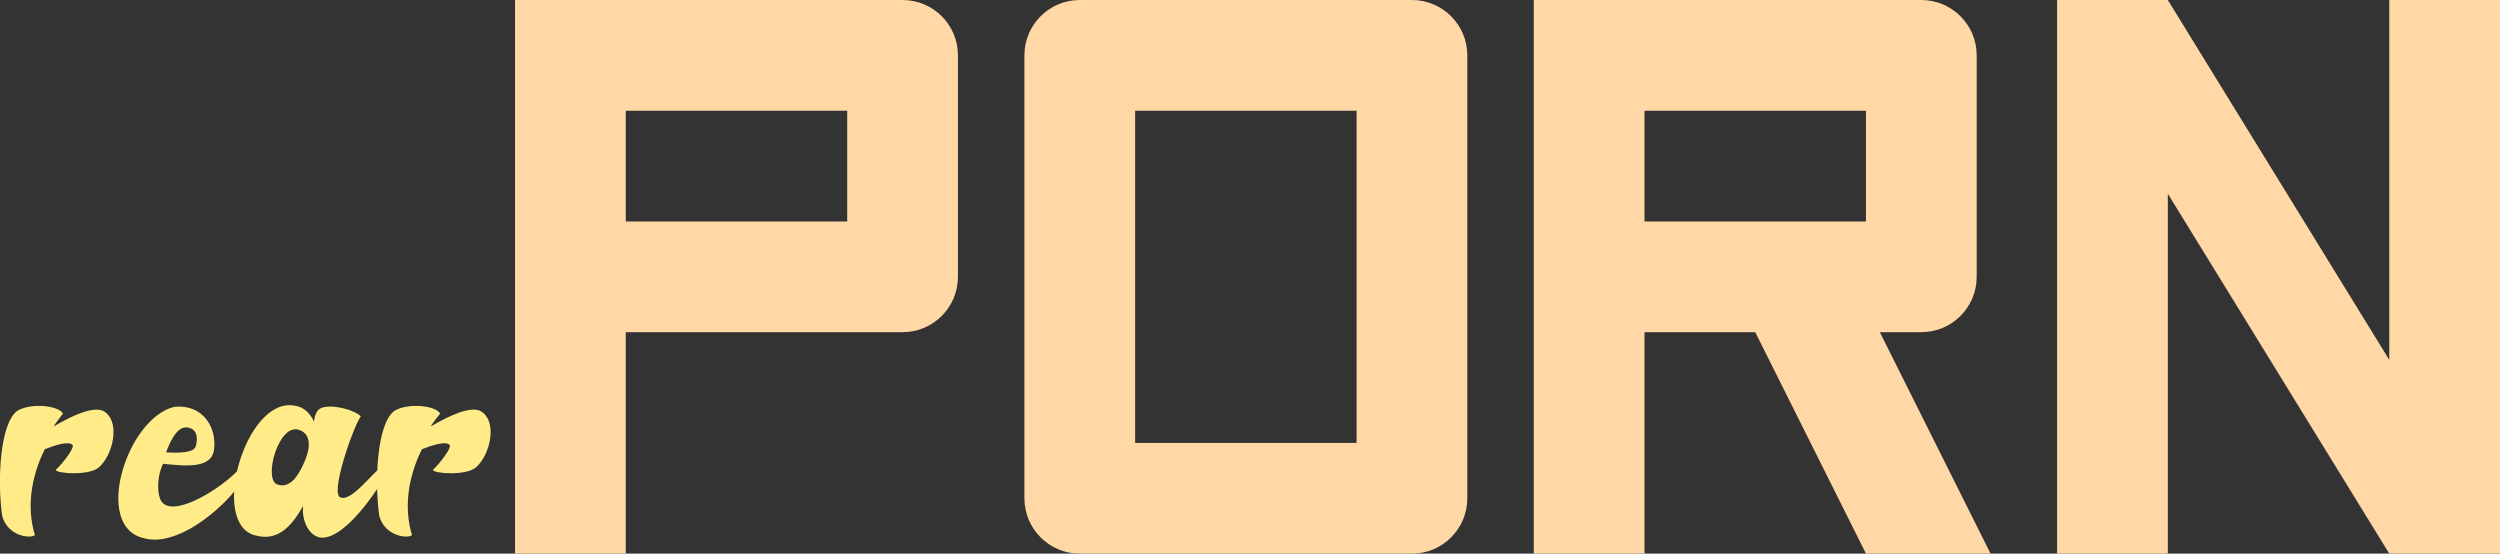
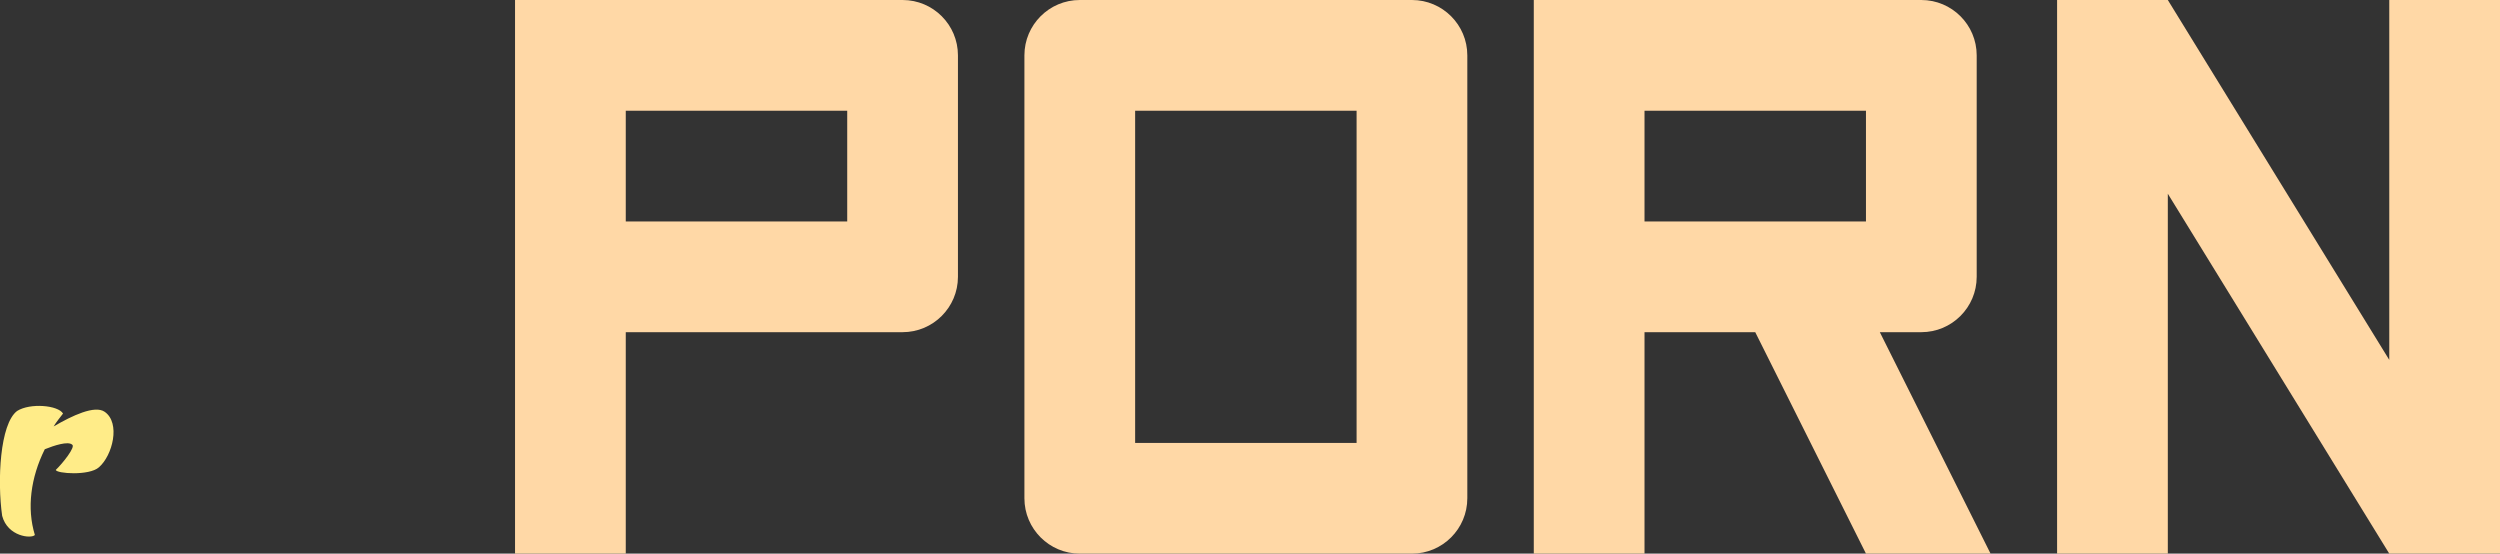
<svg xmlns="http://www.w3.org/2000/svg" version="1.1" id="Слой_1" x="0px" y="0px" width="335.51px" height="74.3px" viewBox="0 0 335.51 74.3" style="enable-background:new 0 0 335.51 74.3;" xml:space="preserve">
  <rect x="0" y="0" width="335.51" height="74.3" fill="#333333" stroke="none" />
  <style type="text/css">
	.st0{fill:#FFEC88;}
	.st1{fill:#FFD8A6;}
</style>
  <g>
    <path class="st0" d="M8.46,55.5c-0.34,0.44-0.97,1.22-1.26,1.73c2.51-1.47,5.52-2.88,6.84-1.97c2.17,1.49,1.07,5.86-0.76,7.45   c-1.3,1.17-5.74,0.85-5.79,0.35c0.89-0.84,2.71-3.12,2.19-3.39c-0.55-0.49-2.41,0.11-3.67,0.62c-1.89,3.8-2.43,7.91-1.33,11.51   c-0.47,0.52-3.65,0.22-4.39-2.57c-0.67-4.68-0.31-12.34,2.01-14.08C4.05,54.05,7.8,54.38,8.46,55.5z" />
-     <path class="st0" d="M23.39,54.6c3.84-0.4,5.7,2.77,5.34,5.67c-0.26,2.69-3.9,2.28-6.84,1.97c-0.94,1.87-0.82,4.63-0.02,5.29   c1.95,1.77,8.07-2.19,10.2-4.56c0.28-0.24,1.27,0.16,1.12,0.4c-1.98,4.02-9.19,10.28-13.92,8.84   C12.47,70.66,16.97,56.16,23.39,54.6L23.39,54.6z M24.98,57.36c-1.38-0.08-2.35,2.44-2.69,3.34c1.59,0.1,3.77,0.13,4-0.86   C26.55,58.9,26.54,57.42,24.98,57.36z" />
-     <path class="st0" d="M48.42,55.86c-1.12,1.65-4.25,10.74-2.66,10.91c1.48,0.55,4.51-3.67,5.36-3.98c0.28-0.1,0.9,0.15,0.88,0.46   c-0.2,0.68-5.22,9.12-8.93,8.91c-1.67-0.23-2.61-2.39-2.39-4.26c-1.38,2.45-3.23,4.79-6.29,3.98c-6.39-1.29-1.5-18.66,5.13-17.44   c1.87,0.22,2.62,2.15,2.62,2.15s0.08-1.04,0.55-1.54C43.6,54,47.33,54.83,48.42,55.86z M40.08,57.68   c-2.65-0.85-4.68,6.32-2.99,7.29c1.68,0.71,2.85-0.92,3.64-2.7C41.94,59.67,41.53,58.1,40.08,57.68z" />
-     <path class="st0" d="M59.07,55.5c-0.34,0.44-0.97,1.22-1.26,1.73c2.51-1.47,5.52-2.88,6.84-1.97c2.17,1.49,1.07,5.86-0.76,7.45   c-1.3,1.17-5.74,0.85-5.79,0.35c0.89-0.84,2.71-3.12,2.19-3.39c-0.55-0.49-2.41,0.11-3.67,0.62c-1.89,3.8-2.43,7.91-1.33,11.51   c-0.47,0.52-3.65,0.22-4.39-2.57c-0.67-4.68-0.31-12.34,2.01-14.08C54.66,54.05,58.41,54.38,59.07,55.5z" />
    <path class="st1" d="M128.56,7.43v29.72c0,4.1-3.33,7.43-7.43,7.43H83.98V74.3H69.12V0h52.01C125.24,0,128.56,3.33,128.56,7.43z    M113.7,29.72V14.86H83.98v14.86H113.7z" />
    <path class="st1" d="M144.91,0h44.58c4.1,0,7.43,3.33,7.43,7.43v59.44c0,4.1-3.33,7.43-7.43,7.43h-44.58   c-4.1,0-7.43-3.33-7.43-7.43V7.43C137.48,3.33,140.81,0,144.91,0z M182.06,14.86h-29.72v44.58h29.72V14.86z" />
    <path class="st1" d="M267.14,74.3h-16.72l-14.86-29.72H220.7V74.3h-14.86V0h52.01c4.1,0,7.43,3.33,7.43,7.43v29.72   c0,4.1-3.33,7.43-7.43,7.43h-5.57L267.14,74.3z M250.42,14.86H220.7v14.86h29.72V14.86z" />
    <path class="st1" d="M335.51,74.3h-14.86l-29.72-48.3v48.3h-14.86V0h14.86l29.72,48.3V0h14.86V74.3z" />
  </g>
  <g>
</g>
  <g>
</g>
  <g>
</g>
  <g>
</g>
  <g>
</g>
  <g>
</g>
</svg>